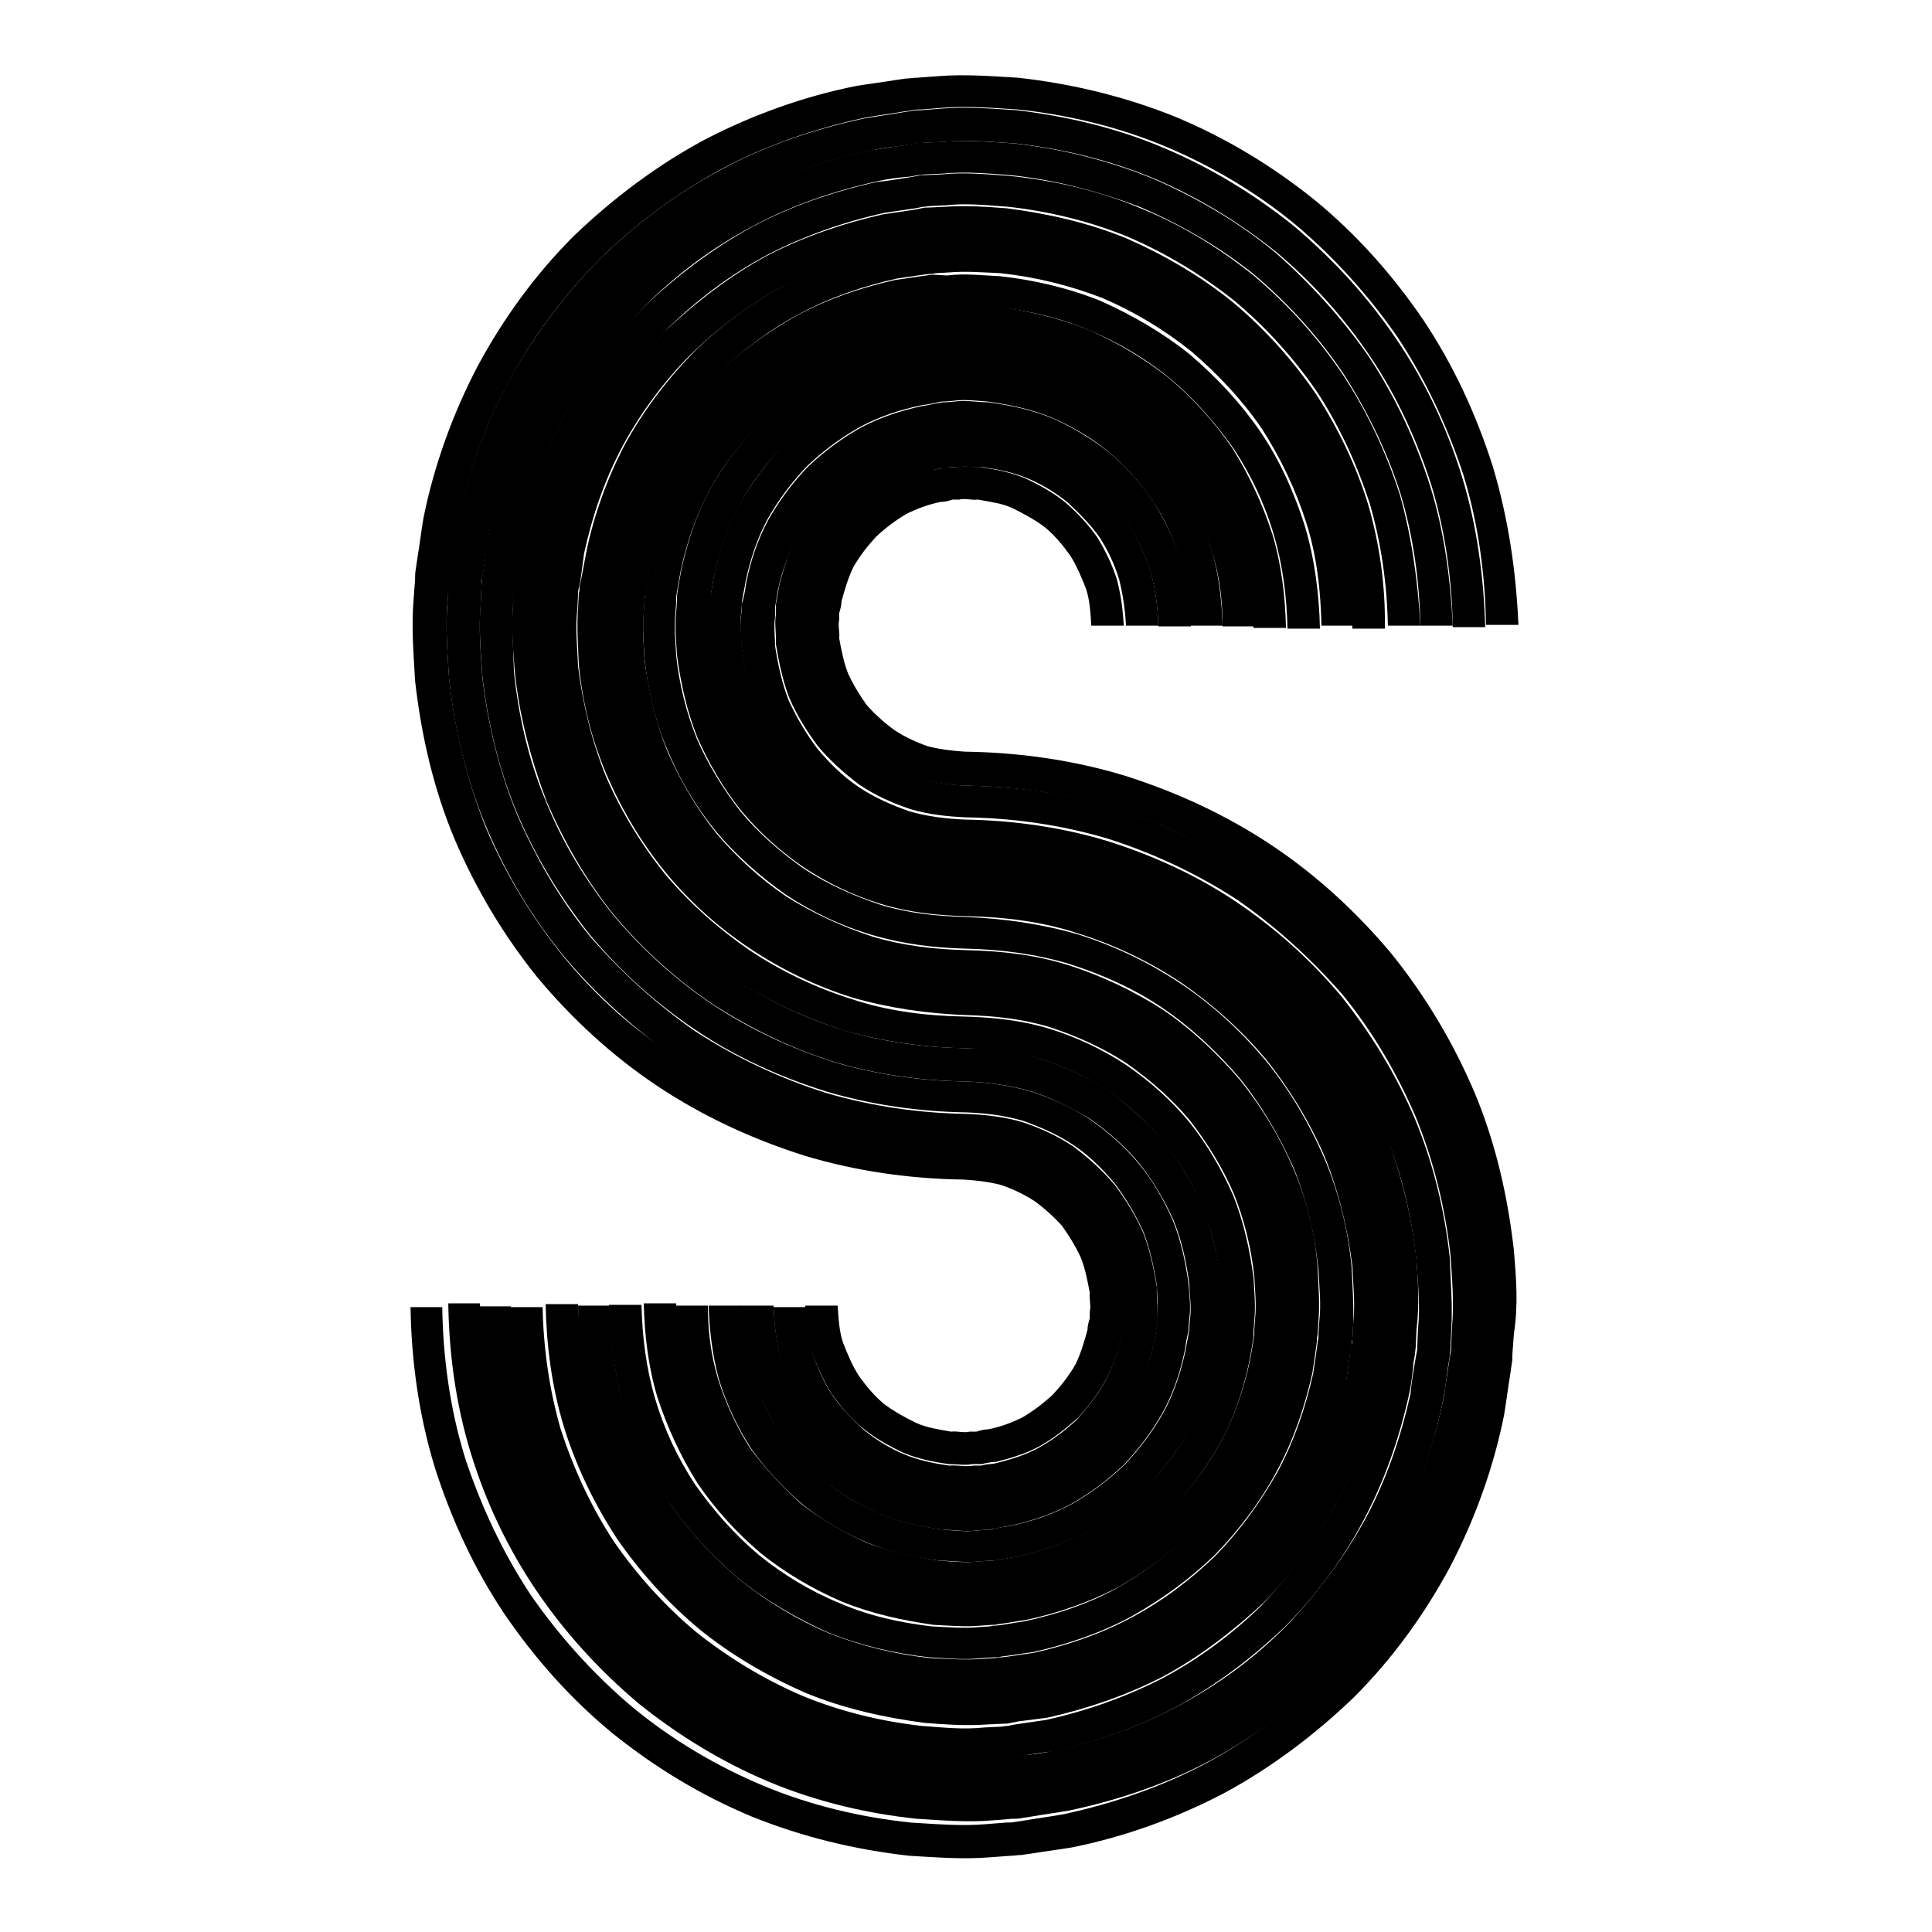
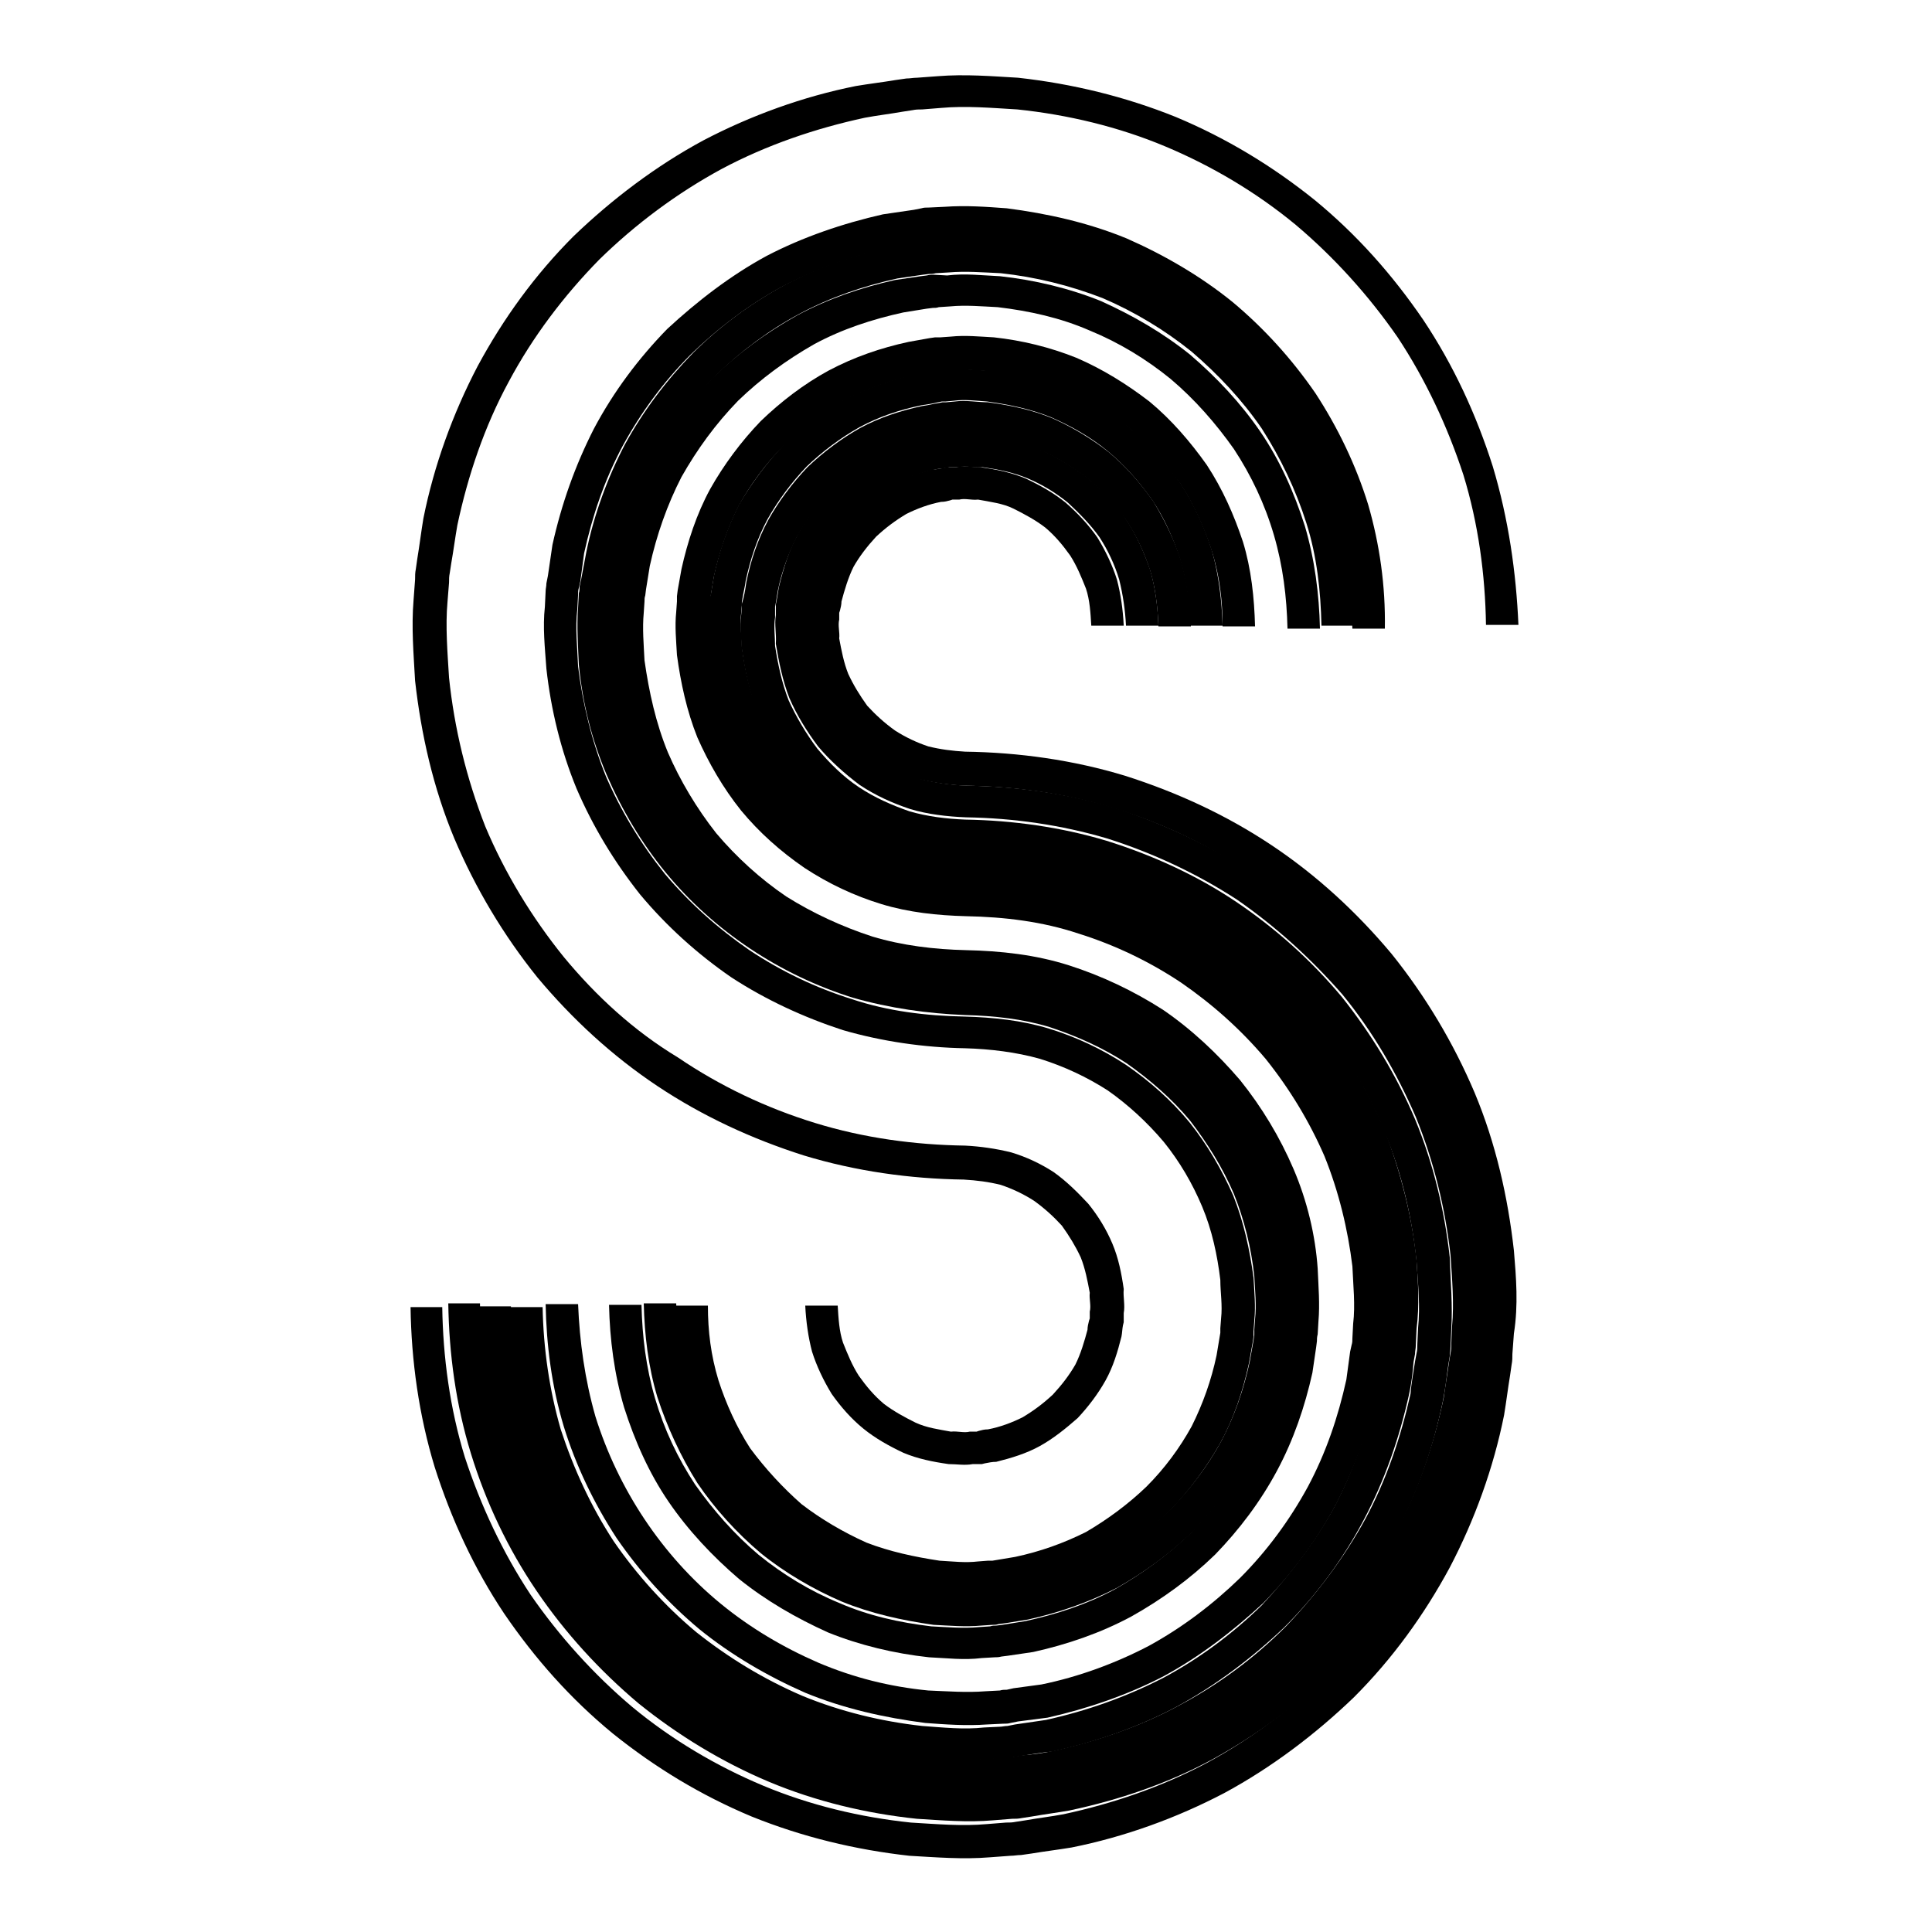
<svg xmlns="http://www.w3.org/2000/svg" version="1.1" x="0px" y="0px" viewBox="0 0 256 256" enable-background="new 0 0 256 256" xml:space="preserve">
  <g>
    <path fill="#000000" d="M197.8,61.8c-2.2-6.9-5.2-13.4-9.2-19.4c-4.1-6-8.8-11.3-14.4-15.9c-5.6-4.5-11.7-8.2-18.4-11 c-6.7-2.7-13.7-4.4-20.9-5.2c-3.5-0.2-7-0.5-10.7-0.2l-2.7,0.2c-0.5,0-0.9,0.1-1.4,0.1l-1.4,0.2c-1.8,0.3-3.5,0.5-5.3,0.8 c-7,1.4-13.9,3.9-20.2,7.2c-6.3,3.4-12.1,7.8-17.2,12.7c-5.1,5.1-9.3,10.9-12.7,17.2c-3.3,6.3-5.8,13.2-7.2,20.2 c-0.3,1.8-0.5,3.5-0.8,5.3l-0.2,1.4c-0.1,0.5-0.1,0.9-0.1,1.4l-0.2,2.7c-0.3,3.6,0,7.1,0.2,10.7c0.8,7.1,2.4,14.2,5.2,20.9 c2.8,6.6,6.5,12.8,11,18.4c4.6,5.5,9.9,10.4,15.9,14.4s12.5,7,19.4,9.2c6.9,2.1,14.1,3.1,21.2,3.2c1.7,0.1,3.3,0.3,4.9,0.7 c1.5,0.5,3,1.2,4.4,2.1c1.4,1,2.6,2.1,3.7,3.3c1,1.4,1.8,2.7,2.5,4.2c0.6,1.5,0.9,3.1,1.2,4.7c-0.1,0.8,0.2,1.7,0,2.5v0.9l-0.1,0.3 c-0.1,0.4-0.2,0.8-0.2,1.2c-0.4,1.5-0.9,3.2-1.6,4.6c-0.8,1.4-1.8,2.7-3,4c-1.3,1.2-2.5,2.1-4,3c-1.4,0.7-3,1.3-4.6,1.6 c-0.5,0-0.8,0.1-1.2,0.2l-0.3,0.1h-0.9c-0.8,0.2-1.6-0.1-2.5,0c-1.6-0.3-3.2-0.5-4.7-1.2c-1.4-0.7-2.9-1.5-4.2-2.5 c-1.3-1.1-2.3-2.3-3.3-3.7c-0.9-1.4-1.5-2.9-2.1-4.4c-0.5-1.5-0.6-3.2-0.7-4.9h-4.3c0.1,2.1,0.4,4.2,0.9,6.1 c0.6,1.9,1.5,3.8,2.6,5.6c1.2,1.7,2.6,3.3,4.2,4.6c1.6,1.3,3.4,2.3,5.3,3.2c1.9,0.8,3.9,1.2,6,1.5c1.1,0,2.1,0.2,3.2,0h1.2l0.4-0.1 c0.5-0.1,1-0.2,1.5-0.2c2-0.5,4-1.1,5.8-2.1c1.8-1,3.4-2.3,5-3.7c1.4-1.5,2.7-3.2,3.7-5c1-1.8,1.6-3.8,2.1-5.8 c0.1-0.5,0.1-1,0.2-1.5l0.1-0.4v-1.2c0.2-1.1-0.1-2.1,0-3.2c-0.3-2.1-0.7-4.1-1.5-6c-0.8-1.9-1.9-3.7-3.2-5.3 c-1.4-1.5-2.9-3-4.6-4.2c-1.7-1.1-3.6-2-5.6-2.6c-2-0.5-4.1-0.8-6.1-0.9c-6.7-0.1-13.4-1-19.9-3c-6.5-2-12.6-4.9-18.2-8.7 C84,136.6,79,132,74.7,126.8c-4.2-5.2-7.8-11.1-10.4-17.3c-2.5-6.4-4.1-13-4.8-19.7c-0.2-3.3-0.5-6.8-0.2-10.1l0.2-2.5 c0-0.5,0-0.8,0.1-1.3l0.2-1.3c0.3-1.7,0.5-3.3,0.8-5c1.4-6.6,3.6-13.1,6.8-19c3.2-6,7.3-11.4,12-16.2c4.8-4.7,10.3-8.8,16.2-12 c6-3.2,12.5-5.4,19-6.8c1.6-0.3,3.3-0.5,5-0.8l1.3-0.2c0.5-0.1,0.8-0.1,1.3-0.1l2.5-0.2c3.3-0.3,6.7,0,10.1,0.2 c6.7,0.7,13.4,2.3,19.6,4.9c6.2,2.6,12.1,6.1,17.3,10.4c5.1,4.3,9.7,9.4,13.5,14.9c3.7,5.6,6.6,11.8,8.7,18.2 c2,6.5,2.9,13.3,3,19.9h4.3C200.9,75.9,199.9,68.8,197.8,61.8z" />
-     <path fill="#000000" d="M193.7,63.1c-2-6.5-4.9-12.6-8.7-18.2c-3.8-5.6-8.4-10.6-13.5-14.9c-5.2-4.2-11.1-7.8-17.3-10.4 c-6.1-2.6-12.8-4.2-19.5-5c-3.3-0.2-6.7-0.5-10.1-0.2l-2.5,0.2c-0.5,0-0.8,0-1.3,0.1l-1.3,0.2c-1.7,0.3-3.3,0.5-5,0.8 c-6.6,1.4-13.1,3.6-19,6.8c-6,3.2-11.4,7.3-16.2,12c-4.7,4.8-8.8,10.3-12,16.2c-3.2,6-5.4,12.5-6.8,19c-0.3,1.6-0.5,3.3-0.8,5 l-0.2,1.3c-0.1,0.5-0.1,0.8-0.1,1.3l-0.1,2.5c-0.3,3.3,0,6.7,0.2,10.1c0.7,6.7,2.3,13.4,4.9,19.6c2.6,6.2,6.1,12.1,10.4,17.3 c4.3,5.1,9.4,9.7,14.9,13.5c5.6,3.7,11.8,6.6,18.2,8.7c6.5,2,13.3,2.9,19.9,3c2.1,0.1,4.2,0.4,6.1,0.9c1.9,0.6,3.8,1.5,5.6,2.6 c1.7,1.2,3.2,2.6,4.6,4.2c1.3,1.6,2.3,3.4,3.2,5.3c0.8,1.9,1.2,3.9,1.5,6c0,1.1,0.2,2.1,0,3.2v1.2l-0.1,0.4c-0.1,0.5-0.2,1-0.2,1.5 c-0.5,2-1.1,4-2.1,5.8s-2.3,3.4-3.7,5c-1.5,1.4-3.2,2.7-5,3.7c-1.8,1-3.8,1.6-5.8,2.1c-0.5,0.1-1,0.1-1.5,0.2l-0.4,0.1H129 c-1.1,0.2-2.1-0.1-3.2,0c-2.1-0.3-4.1-0.7-6-1.5c-1.9-0.8-3.7-1.9-5.3-3.2c-1.5-1.4-3-2.9-4.2-4.6c-1.1-1.7-2-3.6-2.6-5.6 c-0.5-2-0.8-4.1-0.9-6.1h-4.3c0.1,2.5,0.4,5,1.1,7.4c0.8,2.3,1.8,4.6,3.2,6.7c1.4,2.1,3.2,3.9,5.1,5.5c2,1.5,4.2,2.8,6.4,3.8 c2.3,0.9,4.7,1.4,7.2,1.8c1.3,0,2.5,0.2,3.8,0h1.4l0.5-0.1c0.6-0.1,1.3-0.2,1.8-0.3c2.4-0.5,4.8-1.4,7-2.5c2.2-1.3,4.2-2.7,6-4.4 c1.7-1.8,3.3-3.9,4.4-6c1.2-2.2,1.9-4.6,2.5-7c0.1-0.6,0.2-1.3,0.3-1.8l0.1-0.5v-1.4c0.2-1.3-0.1-2.5,0-3.8 c-0.4-2.4-0.9-4.9-1.8-7.2c-1-2.3-2.3-4.4-3.8-6.4c-1.6-1.9-3.5-3.6-5.5-5.1c-2.1-1.4-4.3-2.4-6.7-3.2c-2.3-0.7-4.9-1-7.4-1.1 c-6.3-0.1-12.6-1-18.7-2.8c-6-1.9-11.8-4.6-17.2-8.1c-5.2-3.6-9.9-7.9-14-12.6c-4-4.9-7.2-10.4-9.7-16.2 c-2.4-5.9-3.9-12.1-4.6-18.3c-0.2-3.2-0.5-6.3-0.2-9.5l0.1-2.3c0-0.4,0-0.8,0.1-1.2l0.2-1.2c0.2-1.5,0.5-3.2,0.7-4.7 c1.3-6.2,3.4-12.3,6.4-17.9c3.1-5.6,6.9-10.7,11.3-15.2c4.5-4.4,9.7-8.2,15.2-11.3c5.6-3,11.6-5.1,17.9-6.4 c1.5-0.3,3.2-0.5,4.7-0.7l1.2-0.2c0.4,0,0.8-0.1,1.2-0.1l2.3-0.1c3.2-0.3,6.3,0,9.5,0.2c6.3,0.7,12.5,2.2,18.3,4.6 c5.9,2.5,11.3,5.8,16.2,9.7c4.9,4.1,9.1,8.8,12.6,14c3.5,5.2,6.2,11.1,8.1,17.1c1.8,6,2.7,12.4,2.8,18.7h4.3 C196.6,76.4,195.7,69.6,193.7,63.1L193.7,63.1z" />
-     <path fill="#000000" d="M189.5,64.4c-1.9-6-4.6-11.8-8.1-17.1c-3.6-5.2-7.9-9.9-12.6-14c-4.9-4-10.4-7.2-16.2-9.7 c-5.9-2.4-12.1-3.9-18.3-4.6c-3.2-0.2-6.3-0.5-9.5-0.2l-2.3,0.1c-0.4,0-0.8,0-1.2,0.1l-1.2,0.2c-1.5,0.2-3.2,0.5-4.7,0.7 c-6.2,1.3-12.3,3.4-17.9,6.4c-5.6,3.1-10.7,6.9-15.2,11.3C77.9,42,74.1,47.1,71,52.6c-2.9,5.7-5,11.7-6.2,17.9 c-0.3,1.5-0.5,3.2-0.7,4.7l-0.2,1.2c0,0.4-0.1,0.8-0.1,1.2l-0.1,2.3c-0.3,3.2,0,6.3,0.2,9.5c0.7,6.3,2.2,12.5,4.6,18.3 c2.5,5.9,5.8,11.3,9.7,16.2c4.1,4.9,8.8,9.1,14,12.6c5.2,3.5,11.1,6.2,17.2,8.1c6,1.8,12.4,2.7,18.7,2.8c2.5,0.1,5,0.4,7.4,1.1 c2.3,0.8,4.6,1.8,6.7,3.2c2.1,1.4,3.9,3.2,5.5,5.1c1.5,2,2.8,4.2,3.8,6.4c0.9,2.3,1.4,4.7,1.8,7.2c0,1.3,0.2,2.5,0,3.8v1.4 l-0.1,0.5c-0.1,0.6-0.2,1.3-0.3,1.8c-0.5,2.4-1.4,4.8-2.5,7c-1.3,2.2-2.7,4.2-4.4,6c-1.8,1.7-3.9,3.2-6,4.4c-2.2,1.2-4.6,1.9-7,2.5 c-0.6,0.1-1.3,0.2-1.8,0.3l-0.5,0.1h-1.4c-1.3,0.2-2.5-0.1-3.8,0c-2.4-0.4-4.9-0.9-7.2-1.8c-2.3-1-4.4-2.3-6.4-3.8 c-1.9-1.6-3.6-3.5-5.1-5.5c-1.4-2.1-2.4-4.3-3.2-6.7c-0.7-2.3-1-4.9-1.1-7.4h-4.4c0.1,3,0.5,5.9,1.3,8.7c0.9,2.8,2.2,5.4,3.7,7.9 c1.7,2.4,3.6,4.6,5.9,6.5c2.3,1.8,4.8,3.3,7.5,4.5c2.7,1.1,5.5,1.7,8.5,2.1c1.4,0,2.9,0.3,4.4,0.1l1.1-0.1h0.5l0.5-0.1 c0.7-0.1,1.4-0.3,2.2-0.4c2.8-0.6,5.6-1.5,8.2-2.9c2.5-1.4,4.9-3.2,7-5.2c2-2.1,3.8-4.5,5.2-7c1.4-2.6,2.3-5.3,2.9-8.2 c0.1-0.7,0.2-1.4,0.4-2.2l0.1-0.5v-0.5l0.1-1.1c0.2-1.4,0-2.9-0.1-4.4c-0.4-2.9-1-5.8-2.1-8.5c-1.2-2.7-2.6-5.2-4.5-7.5 c-1.9-2.3-4.1-4.2-6.5-5.9c-2.4-1.6-5.1-2.8-7.9-3.7c-2.8-0.8-5.7-1.2-8.7-1.3c-5.9-0.1-11.7-0.9-17.4-2.6c-5.6-1.8-11-4.3-16-7.6 c-4.9-3.3-9.3-7.3-13.1-11.8c-3.7-4.6-6.8-9.7-9-15.2c-2.3-5.5-3.6-11.3-4.2-17.1C68,85.8,67.8,83,68,80l0.1-2.2 c0-0.4,0-0.7,0.1-1.1l0.2-1.1c0.2-1.4,0.5-2.9,0.6-4.3c1.3-5.8,3.2-11.4,6-16.6c2.8-5.1,6.4-9.9,10.5-14.2 c4.2-4.2,8.9-7.7,14.2-10.5c5.2-2.8,10.8-4.7,16.6-6c1.4-0.3,2.9-0.5,4.3-0.6l1.1-0.2c0.4,0,0.7-0.1,1.1-0.1l2.2-0.1 c3-0.3,5.9,0,8.8,0.2c5.9,0.6,11.6,2.1,17.2,4.2c5.4,2.3,10.6,5.3,15.2,9c4.5,3.8,8.5,8.2,11.8,13.1c3.2,5,5.8,10.3,7.6,16 c1.7,5.7,2.5,11.6,2.6,17.4h4.3C192.2,76.8,191.4,70.5,189.5,64.4L189.5,64.4z" />
-     <path fill="#000000" d="M185.5,65.6c-1.8-5.6-4.3-11-7.6-16c-3.3-4.9-7.3-9.3-11.8-13.1c-4.6-3.7-9.7-6.8-15.2-9 c-5.5-2.3-11.3-3.6-17.2-4.2c-3-0.2-5.9-0.5-8.8-0.2l-2.2,0.1c-0.4,0-0.7,0-1.1,0.1l-1.1,0.2c-1.4,0.2-2.9,0.5-4.3,0.6 c-5.8,1.3-11.4,3.2-16.6,6c-5.1,2.8-9.9,6.4-14.2,10.5c-4.2,4.2-7.7,8.9-10.5,14.2c-2.8,5.2-4.7,10.8-6,16.6 c-0.3,1.4-0.5,2.9-0.6,4.3l-0.2,1.2c0,0.4-0.1,0.7-0.1,1.1L68,80.1c-0.3,3,0,5.9,0.2,8.8c0.6,5.9,2.1,11.6,4.2,17.2 c2.3,5.4,5.3,10.6,9,15.2c3.8,4.5,8.2,8.5,13.1,11.8c5,3.2,10.3,5.8,16,7.6c5.7,1.7,11.6,2.5,17.4,2.6c3,0.1,5.9,0.5,8.7,1.3 c2.8,0.9,5.4,2.2,7.9,3.7c2.4,1.7,4.6,3.6,6.5,5.9c1.8,2.3,3.3,4.8,4.5,7.5c1.1,2.7,1.7,5.5,2.1,8.5c0,1.4,0.3,2.9,0.1,4.4 l-0.1,1.1v0.5l-0.1,0.5c-0.1,0.7-0.3,1.4-0.4,2.2c-0.6,2.8-1.5,5.6-2.9,8.2c-1.4,2.5-3.2,4.9-5.2,7c-2.1,2-4.5,3.8-7,5.2 c-2.6,1.4-5.3,2.3-8.2,2.9c-0.7,0.1-1.4,0.2-2.2,0.4l-0.5,0.1h-0.5l-1.1,0.1c-1.4,0.2-2.9,0-4.4-0.1c-2.9-0.4-5.8-1-8.5-2.1 c-2.7-1.2-5.2-2.6-7.5-4.5c-2.3-1.9-4.2-4.1-5.9-6.5c-1.6-2.4-2.8-5.1-3.7-7.9c-0.8-2.8-1.2-5.7-1.3-8.7h-4.3 c0.1,3.3,0.5,6.7,1.4,9.9c1,3.2,2.4,6.2,4.2,9c1.9,2.7,4.2,5.2,6.8,7.4c2.6,2.1,5.5,3.8,8.6,5.1c3.1,1.3,6.4,2,9.7,2.4 c1.7,0,3.3,0.3,5.1,0.1l1.3-0.1h0.6l0.6-0.1l2.4-0.4c3.3-0.7,6.4-1.8,9.4-3.3c2.9-1.6,5.6-3.6,8-6c2.3-2.4,4.3-5.1,6-8 c1.5-3,2.6-6.1,3.3-9.4l0.4-2.4l0.1-0.6v-0.6l0.1-1.3c0.2-1.7,0-3.3-0.1-5.1c-0.5-3.3-1.2-6.6-2.4-9.7c-1.4-3.1-3.1-6-5.1-8.6 c-2.2-2.5-4.7-4.8-7.4-6.8c-2.8-1.8-5.9-3.2-9-4.2c-3.3-1-6.5-1.4-9.9-1.4c-5.4-0.1-10.9-0.8-16.2-2.4c-5.2-1.6-10.2-4-14.8-7 c-4.5-3.1-8.6-6.8-12.1-11c-3.4-4.2-6.2-9-8.4-14c-2-5.3-3.2-10.7-3.9-16.1c-0.2-2.7-0.4-5.4-0.2-8.2l0.1-2.1c0-0.4,0-0.7,0.1-1 l0.2-1l0.6-4.1c1.2-5.3,3-10.6,5.5-15.4c2.6-4.8,6-9.2,9.7-13.2c3.9-3.8,8.3-7.1,13.2-9.7c4.9-2.5,10-4.3,15.4-5.5l4.1-0.6l1-0.2 c0.4,0,0.7-0.1,1-0.1l2.1-0.1c2.7-0.3,5.4,0,8.2,0.2c5.4,0.6,10.8,1.9,15.9,4c5.1,2.2,9.7,5,14,8.4c4.2,3.5,7.9,7.6,11,12.1 c3,4.6,5.3,9.6,7,14.8c1.5,5.2,2.3,10.7,2.4,16.2h4.3C187.9,77.2,187.1,71.3,185.5,65.6L185.5,65.6z" />
    <path fill="#000000" d="M181.3,66.9c-1.6-5.2-4-10.2-7-14.8c-3.1-4.5-6.8-8.6-11-12.1c-4.2-3.4-9-6.2-14-8.4 c-5.1-2.1-10.5-3.3-15.9-4c-2.7-0.2-5.4-0.4-8.2-0.2l-2.1,0.1c-0.4,0-0.7,0-1,0.1l-1,0.2l-4.1,0.6c-5.3,1.2-10.6,3-15.4,5.5 c-4.8,2.6-9.2,6-13.2,9.7c-3.8,3.9-7.1,8.3-9.7,13.2c-2.5,4.9-4.3,10-5.5,15.4l-0.6,4.1l-0.2,1c0,0.4-0.1,0.7-0.1,1l-0.1,2.1 c-0.3,2.7,0,5.4,0.2,8.2c0.6,5.4,1.9,10.8,4,15.9c2.2,5.1,5,9.7,8.4,14c3.5,4.2,7.6,7.9,12.1,11c4.6,3,9.6,5.3,14.8,7 c5.2,1.5,10.7,2.3,16.2,2.4c3.3,0.1,6.7,0.5,9.9,1.4c3.2,1,6.2,2.4,9,4.2c2.7,1.9,5.2,4.2,7.4,6.8c2.1,2.6,3.8,5.5,5.1,8.6 c1.3,3.1,2,6.4,2.4,9.7c0,1.7,0.3,3.3,0.1,5.1l-0.1,1.3v0.6l-0.1,0.6l-0.4,2.4c-0.7,3.3-1.8,6.4-3.3,9.4c-1.6,2.9-3.6,5.6-6,8 c-2.4,2.3-5.1,4.3-8,6c-3,1.5-6.1,2.6-9.4,3.3l-2.4,0.4l-0.6,0.1h-0.6l-1.3,0.1c-1.7,0.2-3.3,0-5.1-0.1c-3.3-0.5-6.6-1.2-9.7-2.4 c-3.1-1.4-6-3.1-8.6-5.1c-2.5-2.2-4.8-4.7-6.8-7.4c-1.8-2.8-3.2-5.9-4.2-9c-1-3.3-1.4-6.5-1.4-9.9h-4.3c0.1,3.8,0.5,7.6,1.6,11.2 c1.2,3.6,2.7,7,4.8,10.2c2.2,3.1,4.7,6,7.6,8.4c3,2.3,6.2,4.3,9.7,5.8c3.5,1.4,7.2,2.3,10.9,2.7c1.9,0.1,3.8,0.3,5.7,0.1l1.4-0.1 h0.7l0.7-0.1l2.8-0.5c3.7-0.8,7.2-2,10.6-3.8c3.3-1.8,6.3-4.1,9-6.7c2.6-2.7,4.9-5.8,6.7-9c1.8-3.3,3-6.9,3.8-10.6l0.5-2.8l0.1-0.7 v-0.7l0.1-1.4c0.2-1.9,0-3.8-0.1-5.7c-0.5-3.7-1.3-7.4-2.7-10.9c-1.5-3.4-3.4-6.7-5.8-9.7c-2.4-2.9-5.2-5.4-8.4-7.6 c-3.2-2.1-6.6-3.7-10.2-4.8c-3.6-1.1-7.4-1.5-11.2-1.6c-5.1-0.1-10.1-0.7-14.9-2.3c-4.8-1.5-9.4-3.7-13.6-6.5 c-4.2-2.9-7.9-6.2-11.2-10.1c-3.2-4-5.8-8.3-7.8-12.9c-1.9-4.7-3.1-9.7-3.7-14.6c-0.1-2.5-0.4-5.1-0.1-7.6l0.1-1.9 c0-0.3,0-0.6,0.1-0.9l0.2-0.9l0.5-3.7c1.1-5,2.7-9.7,5.1-14.2c2.4-4.4,5.4-8.5,9-12.1c3.6-3.5,7.7-6.6,12.1-9 c4.4-2.3,9.3-4.1,14.2-5.1l3.7-0.5l0.9-0.2c0.3,0,0.6,0,0.9-0.1l1.9-0.1c2.5-0.2,5.1,0,7.6,0.1c5.1,0.5,9.9,1.7,14.6,3.7 c4.6,2,9,4.6,12.9,7.8c3.9,3.3,7.3,7,10.1,11.2c2.8,4.2,5,8.8,6.5,13.6c1.4,4.9,2.1,9.9,2.3,14.9h4.3 C183.6,77.6,182.8,72.1,181.3,66.9L181.3,66.9z" />
    <path fill="#000000" d="M177.2,68.2c-1.5-4.8-3.7-9.4-6.5-13.6c-2.9-4.2-6.2-7.9-10.1-11.2c-4-3.2-8.3-5.8-12.9-7.8 c-4.7-1.9-9.7-3.1-14.6-3.7c-2.5-0.1-5.1-0.4-7.6-0.1l-1.9,0.1c-0.3,0-0.6,0-0.9,0.1l-0.9,0.2l-3.7,0.5c-5,1.1-9.7,2.7-14.2,5.1 c-4.4,2.4-8.5,5.4-12.1,9c-3.5,3.6-6.6,7.7-9,12.1c-2.3,4.4-4.1,9.3-5.1,14.2L77,76.8l-0.2,0.9c0,0.3,0,0.6-0.1,0.9l-0.1,1.9 c-0.2,2.5,0,5.1,0.1,7.6c0.5,5.1,1.7,9.9,3.7,14.6c2,4.6,4.6,9,7.8,12.9c3.2,3.9,7,7.3,11.2,10.1c4.2,2.8,8.8,5,13.6,6.5 c4.9,1.4,9.9,2.1,14.9,2.3c3.8,0.1,7.6,0.5,11.2,1.6c3.6,1.2,7,2.7,10.2,4.8c3.1,2.2,6,4.7,8.4,7.6c2.3,3,4.3,6.2,5.8,9.7 c1.4,3.5,2.3,7.2,2.7,10.9c0.1,1.9,0.3,3.8,0.1,5.7l-0.1,1.4v0.7l-0.1,0.7l-0.5,2.8c-0.8,3.7-2,7.2-3.8,10.6 c-1.8,3.3-4.1,6.3-6.7,9c-2.7,2.6-5.8,4.9-9,6.7c-3.3,1.8-6.9,3-10.6,3.8l-2.8,0.5L132,211h-0.7l-1.4,0.1c-1.9,0.2-3.8,0-5.7-0.1 c-3.7-0.5-7.4-1.3-10.9-2.7c-3.4-1.5-6.7-3.4-9.7-5.8c-2.9-2.4-5.4-5.2-7.6-8.4c-2.1-3.2-3.7-6.6-4.8-10.2 c-1.1-3.6-1.5-7.4-1.6-11.2h-4.3c0.1,4.2,0.6,8.4,1.8,12.4c1.3,4,3.1,7.9,5.3,11.4c2.3,3.4,5.2,6.6,8.4,9.3c3.2,2.6,7,4.8,10.7,6.4 c3.9,1.6,8,2.5,12.2,3.1c2.1,0.1,4.2,0.3,6.3,0.1l1.5-0.1c0.3,0,0.5,0,0.8-0.1l0.8-0.1l3.1-0.5c4.1-0.9,8.1-2.3,11.8-4.2 c3.7-2.1,7-4.5,10.1-7.5c2.9-3,5.4-6.4,7.5-10.1c2-3.7,3.3-7.7,4.2-11.8l0.5-3.1l0.1-0.8c0-0.3,0-0.5,0.1-0.8l0.1-1.5 c0.2-2.1,0-4.2-0.1-6.3c-0.5-4.2-1.4-8.3-3.1-12.2c-1.6-3.9-3.8-7.5-6.4-10.7c-2.7-3.2-5.9-6-9.3-8.4c-3.5-2.3-7.3-4.1-11.4-5.3 c-4.1-1.2-8.2-1.7-12.4-1.8c-4.6-0.1-9.2-0.7-13.6-2c-4.4-1.4-8.7-3.3-12.5-5.9c-3.8-2.6-7.2-5.8-10.2-9.3 c-2.9-3.6-5.2-7.6-7.1-11.8c-1.7-4.2-2.8-8.8-3.3-13.4c-0.1-2.3-0.4-4.6-0.1-7l0.1-1.7c0-0.3,0-0.5,0.1-0.9l0.1-0.8l0.5-3.4 c1-4.5,2.5-8.9,4.7-13c2.3-4.1,5-7.8,8.2-11.1c3.3-3.2,7-6,11.1-8.2c4.1-2.2,8.5-3.7,13-4.7l3.4-0.5l0.8-0.1c0.3,0,0.5,0,0.9-0.1 l1.7-0.1c2.3-0.2,4.6,0,6.9,0.1c4.6,0.5,9.1,1.6,13.5,3.3c4.2,1.8,8.2,4.2,11.8,7.1c3.5,3,6.7,6.4,9.3,10.2 c2.5,3.9,4.5,8.1,5.9,12.5c1.4,4.4,1.9,9,2,13.6h4.3C179.2,78.1,178.6,73,177.2,68.2L177.2,68.2z" />
    <path fill="#000000" d="M171.4,154.9c-1.8-4.2-4.2-8.2-7.1-11.8c-3-3.5-6.4-6.7-10.2-9.3c-3.9-2.5-8.1-4.5-12.5-5.9 c-4.4-1.4-9-1.9-13.6-2c-4.2-0.1-8.4-0.6-12.4-1.8c-4-1.3-7.9-3.1-11.4-5.3c-3.4-2.3-6.6-5.2-9.3-8.4c-2.6-3.3-4.8-7-6.4-10.7 c-1.6-3.9-2.5-8-3.1-12.2c-0.1-2.1-0.3-4.2-0.1-6.3l0.1-1.5c0-0.3,0-0.5,0.1-0.8l0.1-0.8l0.5-3.1c0.9-4.1,2.3-8.1,4.2-11.8 c2.1-3.7,4.5-7,7.5-10.1c3-2.9,6.4-5.4,10.1-7.5c3.7-2,7.7-3.3,11.8-4.2l3.1-0.5l0.8-0.1c0.3,0,0.5,0,0.8-0.1l1.5-0.1 c2.1-0.2,4.2,0,6.3,0.1c4.2,0.5,8.3,1.4,12.2,3.1c3.9,1.6,7.5,3.8,10.7,6.4c3.2,2.7,6,5.9,8.4,9.3c2.3,3.5,4.1,7.3,5.3,11.4 c1.2,4.1,1.7,8.2,1.8,12.4h4.3c-0.1-4.6-0.7-9.2-2-13.6c-1.4-4.4-3.3-8.7-5.9-12.5c-2.6-3.8-5.8-7.2-9.3-10.2 c-3.6-2.9-7.6-5.2-11.8-7.1c-4.2-1.7-8.8-2.8-13.4-3.3c-2.3-0.1-4.6-0.4-7-0.1l-1.8-0.1c-0.3,0-0.5,0-0.9,0.1l-0.8,0.1l-3.4,0.5 c-4.5,1-8.9,2.5-13,4.7c-4.1,2.3-7.8,5-11.1,8.2c-3.2,3.3-6,7-8.2,11.1c-2.2,4.1-3.7,8.5-4.7,13l-0.5,3.4l-0.1,0.8 c0,0.3,0,0.5-0.1,0.9l-0.1,1.7c-0.2,2.3,0,4.6,0.1,7c0.5,4.6,1.6,9.1,3.3,13.4c1.8,4.2,4.2,8.2,7.1,11.8c3,3.5,6.4,6.7,10.2,9.3 c3.9,2.5,8.1,4.5,12.5,5.9c4.4,1.4,9,1.9,13.6,2c4.2,0.1,8.4,0.6,12.4,1.8c4,1.3,7.9,3.1,11.4,5.3c3.4,2.3,6.6,5.2,9.3,8.4 c2.6,3.2,4.8,7,6.4,10.7c1.6,3.9,2.5,8,3.1,12.2c0.1,2.1,0.3,4.2,0.1,6.3l-0.1,1.5c0,0.3,0,0.5-0.1,0.8l-0.1,0.8l-0.5,3.1 c-0.9,4.1-2.3,8.1-4.2,11.8c-2.1,3.7-4.5,7-7.5,10.1c-3,2.9-6.4,5.4-10.1,7.5c-3.7,2-7.7,3.3-11.8,4.2l-3.1,0.5l-0.8,0.1 c-0.3,0-0.5,0-0.8,0.1l-1.5,0.1c-2.1,0.2-4.2,0-6.3-0.1c-4.2-0.5-8.3-1.4-12.2-3.1c-3.9-1.6-7.5-3.8-10.7-6.4 c-3.2-2.7-6-5.9-8.4-9.3c-2.3-3.5-4.1-7.3-5.3-11.4c-1.2-4.1-1.7-8.2-1.8-12.4h-4.3c0.1,4.6,0.7,9.2,2,13.6 c1.4,4.4,3.3,8.7,5.9,12.5c2.6,3.8,5.8,7.2,9.3,10.2c3.6,2.9,7.6,5.2,11.8,7.1c4.2,1.7,8.8,2.8,13.4,3.3c2.3,0.1,4.6,0.4,7,0.1 l1.7-0.1c0.3,0,0.5,0,0.9-0.1l0.8-0.1l3.4-0.5c4.5-1,8.9-2.5,13-4.7c4.1-2.3,7.8-5,11.1-8.2c3.2-3.3,6-7,8.2-11.1 c2.2-4.1,3.7-8.5,4.7-13l0.5-3.4l0.1-0.8c0-0.3,0-0.5,0.1-0.9l0.1-1.7c0.2-2.3,0-4.6-0.1-7C174.3,163.7,173.2,159.1,171.4,154.9 L171.4,154.9z" />
-     <path fill="#000000" d="M179.1,167.9c-0.5-5.1-1.7-9.9-3.7-14.6c-2-4.6-4.6-9-7.8-12.9c-3.3-3.9-7-7.3-11.2-10.1 c-4.2-2.8-8.8-5-13.6-6.5c-4.9-1.4-9.9-2.1-14.9-2.3c-3.8-0.1-7.6-0.5-11.2-1.6c-3.6-1.2-7-2.7-10.2-4.8c-3.1-2.2-6-4.7-8.4-7.6 c-2.3-3-4.3-6.2-5.8-9.7c-1.4-3.5-2.3-7.2-2.7-10.9c-0.1-1.9-0.3-3.8-0.1-5.7l0.1-1.4v-0.7l0.1-0.7l0.5-2.8c0.8-3.7,2-7.2,3.8-10.6 c1.8-3.3,4.1-6.3,6.7-9c2.7-2.6,5.8-4.9,9-6.7c3.3-1.8,7-3,10.6-3.8L123,45l0.7-0.1h0.7l1.4-0.1c1.9-0.2,3.8,0,5.7,0.1 c3.7,0.5,7.4,1.3,10.9,2.7c3.4,1.5,6.7,3.4,9.7,5.8c2.9,2.4,5.4,5.2,7.6,8.4c2.1,3.2,3.7,6.6,4.8,10.2c1.1,3.6,1.5,7.4,1.6,11.2 h4.3c-0.1-4.2-0.6-8.4-1.8-12.4c-1.3-4-3.1-7.9-5.3-11.4c-2.3-3.4-5.2-6.6-8.4-9.3c-3.3-2.6-7-4.8-10.7-6.4 c-3.9-1.6-8-2.5-12.2-3.1c-2.1-0.1-4.2-0.3-6.3-0.1l-1.5,0.1c-0.3,0-0.5,0-0.8,0.1l-0.6-0.1l-3.1,0.5c-4.1,0.9-8.1,2.3-11.8,4.2 c-3.7,2.1-7,4.5-10.1,7.5c-2.9,3-5.4,6.4-7.5,10.1c-2,3.7-3.3,7.7-4.2,11.8l-0.5,3l-0.1,0.8c0,0.3,0,0.5-0.1,0.8L85.3,81 c-0.2,2.1,0,4.2,0.1,6.3c0.5,4.2,1.4,8.3,3.1,12.2c1.6,3.9,3.8,7.5,6.4,10.7c2.7,3.2,5.9,6,9.3,8.4c3.5,2.3,7.3,4.1,11.4,5.3 c4.1,1.2,8.2,1.7,12.4,1.8c4.6,0.1,9.2,0.7,13.6,2c4.4,1.4,8.7,3.3,12.5,5.9c3.8,2.6,7.2,5.8,10.2,9.3c2.9,3.6,5.2,7.6,7.1,11.8 c1.7,4.2,2.8,8.8,3.3,13.5c0.1,2.3,0.4,4.6,0.1,7l-0.1,1.7c0,0.3,0,0.5-0.1,0.9l-0.1,0.8l-0.5,3.4c-1,4.5-2.5,8.9-4.7,13 c-2.3,4.1-5,7.8-8.2,11.1c-3.3,3.2-7,6-11.1,8.2c-4.1,2.2-8.5,3.7-13,4.7l-3.4,0.5l-0.8,0.1c-0.3,0-0.5,0-0.9,0.1l-1.7,0.1 c-2.3,0.2-4.6,0-7-0.1c-4.6-0.5-9.1-1.6-13.4-3.3c-4.2-1.8-8.2-4.2-11.8-7.1c-3.5-3-6.7-6.4-9.3-10.2c-2.5-3.9-4.5-8.1-5.9-12.5 c-1.4-4.4-1.9-9-2-13.6h-4.2c0.1,5.1,0.7,10.1,2.3,14.9c1.5,4.8,3.7,9.4,6.5,13.6c2.9,4.2,6.2,7.9,10.1,11.2 c4,3.2,8.3,5.8,12.9,7.8c4.7,1.9,9.7,3.1,14.6,3.7c2.5,0.1,5.1,0.4,7.6,0.1l1.9-0.1c0.3,0,0.6,0,0.9-0.1l0.9-0.2l3.7-0.5 c5-1.1,9.7-2.7,14.2-5.1c4.4-2.4,8.5-5.4,12.1-9c3.5-3.6,6.6-7.7,9-12.1c2.3-4.4,4.1-9.3,5.1-14.2l0.5-3.7l0.2-0.9 c0-0.3,0-0.6,0.1-0.9l0.1-1.9C179.4,172.9,179.2,170.4,179.1,167.9z" />
    <path fill="#000000" d="M183.4,167.4c-0.6-5.4-1.9-10.8-4-15.9c-2.2-5.1-5-9.7-8.4-14c-3.5-4.2-7.6-7.9-12.1-11 c-4.6-3-9.6-5.3-14.8-7c-5.2-1.5-10.7-2.3-16.2-2.4c-3.3-0.1-6.7-0.5-9.9-1.4c-3.2-1-6.2-2.4-9-4.2c-2.7-1.9-5.2-4.2-7.4-6.8 c-2.1-2.6-3.8-5.5-5.1-8.6c-1.3-3.1-2-6.4-2.4-9.7c0-1.7-0.3-3.3-0.1-5.1l0.1-1.3v-0.6l0.1-0.6l0.4-2.4c0.7-3.2,1.8-6.4,3.3-9.4 c1.6-2.9,3.6-5.6,6-8c2.4-2.3,5.1-4.3,8-6c3-1.5,6.1-2.6,9.4-3.3l2.4-0.4l0.6-0.1h0.6l1.3-0.1c1.7-0.2,3.3,0,5.1,0.1 c3.3,0.5,6.6,1.2,9.7,2.4c3.1,1.4,6,3.1,8.6,5.1c2.5,2.2,4.8,4.7,6.8,7.4c1.8,2.8,3.2,5.9,4.2,9c1,3.2,1.4,6.5,1.4,9.9h4.3 c-0.1-3.8-0.5-7.6-1.6-11.2c-1.2-3.6-2.7-7-4.8-10.2c-2.2-3.1-4.7-6-7.6-8.4c-3-2.3-6.2-4.3-9.7-5.8c-3.5-1.4-7.2-2.3-10.9-2.7 c-1.9-0.1-3.8-0.3-5.7-0.1l-1.4,0.1h-0.7l-0.7,0.1l-2.8,0.5c-3.7,0.8-7.2,2-10.6,3.8c-3.3,1.8-6.3,4.1-9,6.7 c-2.6,2.7-4.9,5.8-6.7,9c-1.8,3.3-3,7-3.8,10.6l-0.5,2.8L89.7,79v0.7l-0.1,1.4c-0.2,1.9,0,3.8,0.1,5.7c0.5,3.7,1.3,7.4,2.7,10.9 c1.5,3.4,3.4,6.7,5.8,9.7c2.4,2.9,5.2,5.4,8.4,7.6c3.2,2.1,6.6,3.7,10.2,4.8c3.6,1.1,7.4,1.5,11.2,1.6c5.1,0.1,10.1,0.7,14.9,2.3 c4.8,1.5,9.4,3.7,13.6,6.5c4.2,2.9,7.9,6.2,11.2,10.1c3.2,4,5.8,8.3,7.8,12.9c1.9,4.7,3.1,9.7,3.7,14.6c0.1,2.5,0.4,5.1,0.1,7.6 l-0.1,1.9c0,0.3,0,0.6-0.1,0.9l-0.2,0.9l-0.5,3.7c-1.1,5-2.7,9.7-5.1,14.2c-2.4,4.4-5.4,8.5-9,12.1c-3.6,3.5-7.7,6.6-12.1,9 c-4.4,2.3-9.3,4.1-14.2,5.1l-3.7,0.5l-0.9,0.2c-0.3,0-0.6,0-0.9,0.1l-1.9,0.1c-2.5,0.2-5.1,0-7.6-0.1c-5.1-0.5-9.9-1.7-14.6-3.7 c-4.6-2-9-4.6-12.9-7.8c-3.9-3.2-7.3-7-10.1-11.2c-2.8-4.2-5-8.8-6.5-13.6c-1.4-4.9-2.1-9.9-2.3-14.9h-4.3 c0.1,5.4,0.8,10.9,2.4,16.2c1.6,5.2,4,10.2,7,14.8c3.1,4.5,6.8,8.6,11,12.1c4.2,3.4,9,6.2,14,8.4c5.1,2.1,10.5,3.3,15.9,4 c2.7,0.2,5.4,0.4,8.2,0.2l2.1-0.1c0.4,0,0.7,0,1-0.1l1-0.2l3.9-0.5c5.3-1.2,10.6-3,15.4-5.5c4.8-2.6,9.2-6,13.2-9.7 c3.8-3.9,7.1-8.3,9.7-13.2c2.5-4.9,4.3-10,5.5-15.4l0.6-4.1l0.2-1c0-0.4,0.1-0.7,0.1-1l0.1-2.1 C183.8,172.9,183.6,170.2,183.4,167.4L183.4,167.4z" />
    <path fill="#000000" d="M187.7,167c-0.6-5.9-2.1-11.6-4.2-17.2c-2.3-5.4-5.3-10.6-9-15.2c-3.8-4.5-8.2-8.5-13.1-11.8 c-5-3.2-10.3-5.8-16-7.6c-5.7-1.7-11.6-2.5-17.4-2.6c-3-0.1-5.9-0.5-8.7-1.3c-2.8-0.9-5.4-2.2-7.9-3.7c-2.4-1.7-4.6-3.6-6.5-5.9 c-1.8-2.3-3.3-4.8-4.5-7.5c-1.1-2.7-1.7-5.5-2.1-8.5c0-1.4-0.3-2.9-0.1-4.4l0.1-1.1v-0.5l0.1-0.5c0.1-0.7,0.3-1.4,0.4-2.2 c0.6-2.8,1.5-5.6,2.9-8.2c1.4-2.5,3.2-4.9,5.2-7c2.1-2,4.5-3.8,7-5.2c2.6-1.4,5.3-2.3,8.2-2.9c0.7-0.1,1.4-0.2,2.2-0.4l0.5-0.1h0.5 l1.1-0.1c1.4-0.2,2.9,0,4.4,0.1c2.9,0.4,5.8,1,8.5,2.1c2.7,1.2,5.2,2.6,7.5,4.5s4.2,4.1,5.9,6.5c1.6,2.4,2.8,5.1,3.7,7.9 c0.8,2.8,1.2,5.7,1.3,8.7h4.3c-0.1-3.3-0.5-6.7-1.4-9.9c-1-3.2-2.4-6.2-4.2-9c-1.9-2.7-4.2-5.2-6.8-7.4c-2.6-2.1-5.5-3.8-8.6-5.1 c-3.1-1.3-6.4-2-9.7-2.4c-1.7,0-3.3-0.3-5.1-0.1l-1.3,0.1h-0.6l-0.6,0.1l-2.4,0.4c-3.2,0.7-6.4,1.8-9.4,3.3c-2.9,1.6-5.6,3.6-8,6 c-2.3,2.4-4.3,5.1-6,8c-1.5,3-2.6,6.1-3.3,9.4l-0.4,2.4l-0.3,1v0.6l-0.1,1.3c-0.2,1.7,0,3.3,0.1,5.1c0.5,3.3,1.2,6.6,2.4,9.7 c1.4,3.1,3.1,6,5.1,8.6c2.2,2.5,4.7,4.8,7.4,6.8c2.8,1.8,5.9,3.2,9,4.2c3.2,1,6.5,1.4,9.9,1.4c5.4,0.1,10.9,0.8,16.2,2.4 c5.2,1.6,10.2,4,14.8,7c4.5,3.1,8.6,6.8,12.1,11c3.4,4.2,6.2,9,8.4,14c2.1,5.1,3.3,10.5,4,15.9c0.2,2.7,0.4,5.4,0.2,8.2l-0.1,2.1 c0,0.4,0,0.7-0.1,1l-0.2,1l-0.6,4.1c-1.2,5.3-3,10.6-5.5,15.4c-2.6,4.8-6,9.2-9.7,13.2c-3.9,3.8-8.3,7.1-13.2,9.7 c-4.9,2.5-10,4.3-15.4,5.5l-4.1,0.6l-1,0.2c-0.4,0-0.7,0.1-1,0.1l-2.1,0.1c-2.7,0.3-5.4,0-8.2-0.2c-5.4-0.6-10.8-1.9-15.9-4 c-5.1-2.2-9.7-5-14-8.4c-4.2-3.5-7.9-7.6-11-12.1c-3-4.6-5.3-9.6-7-14.8c-1.5-5.2-2.3-10.7-2.4-16.2h-4.3 c0.1,5.9,0.9,11.7,2.6,17.4c1.8,5.6,4.3,11,7.6,16c3.3,4.9,7.3,9.3,11.8,13.1c4.6,3.7,9.7,6.8,15.2,9c5.5,2.3,11.3,3.6,17.1,4.2 c3,0.2,5.9,0.5,8.8,0.2l2.2-0.1c0.4,0,0.7,0,1.1-0.1l1.1-0.2c1.4-0.2,2.9-0.5,4.3-0.6c5.8-1.3,11.4-3.2,16.6-6 c5.1-2.8,9.9-6.4,14.2-10.5c4.2-4.2,7.7-8.9,10.5-14.2s4.7-10.8,6-16.6c0.3-1.4,0.5-2.9,0.6-4.3l0.2-1.1c0-0.4,0.1-0.7,0.1-1.1 l0.1-2.2C188.1,172.9,187.9,170,187.7,167L187.7,167z" />
    <path fill="#000000" d="M192.1,166.6c-0.7-6.3-2.2-12.5-4.6-18.3c-2.5-5.9-5.8-11.3-9.7-16.2c-4.1-4.9-8.8-9.1-14-12.6 c-5.2-3.5-11.1-6.2-17.2-8.1c-6-1.8-12.4-2.7-18.7-2.8c-2.5-0.1-5-0.4-7.4-1.1c-2.3-0.8-4.6-1.8-6.7-3.2c-2.1-1.4-3.9-3.2-5.5-5.1 c-1.5-2-2.8-4.2-3.8-6.4c-0.9-2.3-1.4-4.7-1.8-7.2c0-1.3-0.2-2.5,0-3.8v-0.9v-0.5l0.1-0.5c0.1-0.6,0.2-1.3,0.3-1.8 c0.5-2.4,1.4-4.8,2.5-7c1.3-2.2,2.7-4.2,4.4-6c1.8-1.7,3.9-3.2,6-4.4c2.2-1.2,4.6-1.9,7-2.5c0.6-0.1,1.3-0.2,1.8-0.3l0.5-0.1h1.4 c1.3-0.2,2.5,0.1,3.8,0c2.4,0.4,4.9,0.9,7.2,1.8c2.3,1,4.4,2.3,6.4,3.8c1.9,1.6,3.6,3.5,5.1,5.5c1.4,2.1,2.4,4.3,3.2,6.7 c0.7,2.3,1,4.9,1.1,7.4h4.3c-0.1-3-0.5-5.9-1.3-8.7c-0.9-2.8-2.2-5.4-3.7-7.9c-1.7-2.4-3.6-4.6-5.9-6.5c-2.3-1.8-4.8-3.3-7.5-4.5 c-2.7-1.1-5.5-1.7-8.5-2.1c-1.4,0-2.9-0.3-4.4-0.1l-1.1,0.1h-0.5l-0.5,0.1c-0.7,0.1-1.4,0.3-2.2,0.4c-2.8,0.6-5.6,1.5-8.2,2.9 c-2.5,1.4-4.9,3.2-7,5.2c-2,2.1-3.8,4.5-5.2,7c-1.4,2.6-2.3,5.3-2.9,8.2c-0.1,0.7-0.2,1.4-0.4,2.2L98.3,80v0.5l-0.1,1.1 c-0.2,1.4,0,2.9,0.1,4.4c0.4,2.9,1,5.8,2.1,8.5c1.2,2.7,2.6,5.2,4.5,7.5c1.9,2.3,4.1,4.2,6.5,5.9c2.4,1.6,5.1,2.8,7.9,3.7 c2.8,0.8,5.7,1.2,8.7,1.3c5.9,0.1,11.7,0.9,17.4,2.6c5.6,1.8,11,4.3,16,7.6c4.9,3.3,9.3,7.3,13.1,11.8c3.7,4.6,6.8,9.7,9,15.2 c2.3,5.5,3.6,11.3,4.2,17.1c0.2,3,0.5,5.9,0.2,8.8l-0.1,2.2c0,0.4,0,0.7-0.1,1.1l-0.2,1.1c-0.2,1.4-0.5,2.9-0.6,4.3 c-1.3,5.8-3.2,11.4-6,16.6c-2.8,5.1-6.4,9.9-10.5,14.2c-4.2,4.2-8.9,7.7-14.2,10.5c-5.2,2.8-10.8,4.7-16.6,6 c-1.4,0.3-2.9,0.5-4.3,0.6l-1.1,0.2c-0.4,0-0.7,0.1-1.1,0.1l-2.2,0.1c-3,0.3-5.9,0-8.8-0.2c-5.9-0.6-11.6-2.1-17.2-4.2 c-5.4-2.3-10.6-5.3-15.2-9c-4.5-3.8-8.5-8.2-11.8-13.1c-3.2-5-5.8-10.3-7.6-16c-1.7-5.7-2.5-11.6-2.6-17.4h-4.2 c0.1,6.3,1,12.6,2.8,18.7c1.9,6,4.6,11.8,8.1,17.2c3.6,5.2,7.9,9.9,12.6,14c4.9,4,10.4,7.2,16.2,9.7c5.9,2.4,12.1,3.9,18.3,4.6 c3.2,0.2,6.3,0.5,9.5,0.2l2.3-0.1c0.4,0,0.8,0,1.2-0.1l1.2-0.2c1.5-0.2,3.2-0.5,4.7-0.7c6.2-1.3,12.3-3.4,17.9-6.4 c5.6-3.1,10.7-6.9,15.2-11.3c4.4-4.5,8.2-9.7,11.3-15.2c3-5.6,5.1-11.6,6.4-17.9c0.3-1.5,0.5-3.2,0.7-4.7l0.2-1.2 c0-0.4,0.1-0.8,0.1-1.2l0.1-2.3C192.5,172.9,192.2,169.8,192.1,166.6L192.1,166.6z" />
    <path fill="#000000" d="M200.6,165.7c-0.8-7.1-2.4-14.2-5.2-20.9c-2.8-6.6-6.5-12.8-11-18.4c-4.6-5.5-9.9-10.4-15.9-14.4 c-6-4-12.5-7-19.4-9.2c-6.9-2.1-14.1-3.1-21.2-3.2c-1.7-0.1-3.3-0.3-4.9-0.7c-1.5-0.5-3-1.2-4.4-2.1c-1.4-1-2.6-2.1-3.7-3.3 c-1-1.4-1.8-2.7-2.5-4.2c-0.6-1.5-0.9-3.1-1.2-4.7c0.1-0.8-0.2-1.7,0-2.5v-0.6v-0.3l0.1-0.3c0.1-0.4,0.2-0.8,0.2-1.2 c0.4-1.5,0.9-3.2,1.6-4.6c0.8-1.4,1.8-2.7,3-4c1.3-1.2,2.5-2.1,4-3c1.4-0.7,3-1.3,4.6-1.6c0.5,0,0.8-0.1,1.2-0.2l0.3-0.1h0.9 c0.8-0.2,1.6,0.1,2.5,0c1.6,0.3,3.3,0.5,4.7,1.2c1.4,0.7,2.9,1.5,4.2,2.5c1.3,1.1,2.3,2.3,3.3,3.7c0.9,1.4,1.5,2.9,2.1,4.4 c0.5,1.5,0.6,3.2,0.7,4.9h4.3c-0.1-2.1-0.4-4.2-0.9-6.1c-0.6-1.9-1.5-3.8-2.6-5.6c-1.2-1.7-2.6-3.2-4.2-4.6 c-1.6-1.3-3.4-2.3-5.3-3.2c-1.9-0.8-3.9-1.2-6-1.5c-1.1,0-2.1-0.2-3.2,0h-1.2l-0.4,0.1c-0.5,0.1-1,0.2-1.5,0.2 c-2,0.5-4,1.1-5.8,2.1c-1.8,1-3.4,2.3-5,3.7c-1.4,1.5-2.7,3.2-3.7,5c-1,1.8-1.6,3.8-2.1,5.8c-0.1,0.5-0.1,1-0.2,1.5l-0.1,0.4v1.2 c-0.2,1.1,0.1,2.1,0,3.2c0.3,2.1,0.7,4.1,1.5,6s1.9,3.7,3.2,5.3c1.4,1.5,2.9,3,4.6,4.2c1.7,1.1,3.6,2,5.6,2.6 c2,0.5,4.1,0.8,6.1,0.9c6.7,0.1,13.4,1,19.9,3c6.5,2,12.6,4.9,18.2,8.7s10.6,8.4,14.9,13.5c4.2,5.2,7.8,11.1,10.4,17.3 c2.6,6.2,4.2,12.9,4.9,19.6c0.2,3.3,0.5,6.7,0.2,10.1l-0.2,2.5c0,0.5,0,0.8-0.1,1.3l-0.2,1.3c-0.3,1.7-0.5,3.3-0.8,5 c-1.4,6.6-3.6,13.1-6.8,19c-3.3,6-7.3,11.4-12,16.2c-4.8,4.7-10.3,8.8-16.2,12c-6,3.2-12.5,5.4-19,6.8c-1.6,0.3-3.3,0.5-5,0.8 l-1.3,0.2c-0.5,0.1-0.8,0.1-1.3,0.1l-2.5,0.2c-3.3,0.3-6.7,0-10.1-0.2c-6.7-0.7-13.4-2.3-19.6-4.9c-6.2-2.6-12.1-6.1-17.3-10.4 c-5.1-4.3-9.7-9.4-13.5-14.9c-3.7-5.6-6.6-11.8-8.7-18.2c-2-6.5-2.9-13.3-3-19.9h-4.2c0.1,7.1,1.1,14.3,3.2,21.2 c2.2,6.9,5.2,13.4,9.2,19.4c4.1,6,8.8,11.3,14.4,15.9c5.6,4.5,11.7,8.2,18.4,11c6.7,2.7,13.7,4.4,20.9,5.2 c3.5,0.2,7.1,0.5,10.7,0.2l2.7-0.2c0.5,0,0.9-0.1,1.4-0.1l1.4-0.2c1.8-0.3,3.5-0.5,5.3-0.8c7-1.4,13.9-3.9,20.2-7.2 c6.3-3.4,12.1-7.8,17.2-12.7c5.1-5.1,9.3-10.9,12.7-17.2c3.3-6.3,5.8-13.2,7.2-20.2c0.3-1.8,0.5-3.5,0.8-5.3l0.2-1.4 c0.1-0.5,0.1-0.9,0.1-1.4l0.2-2.7C201.2,172.9,200.9,169.3,200.6,165.7z" />
    <path fill="#000000" d="M196.3,166.2c-0.7-6.7-2.3-13.4-4.9-19.6c-2.6-6.2-6.1-12.1-10.4-17.3c-4.3-5.1-9.4-9.7-14.9-13.5 c-5.6-3.7-11.8-6.6-18.2-8.7c-6.5-2-13.3-2.9-19.9-3c-2.1-0.1-4.2-0.4-6.1-0.9c-1.9-0.6-3.8-1.5-5.6-2.6c-1.7-1.2-3.2-2.6-4.6-4.2 c-1.3-1.6-2.3-3.4-3.2-5.3s-1.2-3.9-1.5-6c0-1.1-0.2-2.1,0-3.2v-0.8v-0.4l0.1-0.4c0.1-0.5,0.2-1,0.2-1.5c0.5-2,1.1-4,2.1-5.8 c1-1.8,2.3-3.4,3.7-5c1.5-1.4,3.2-2.7,5-3.7c1.8-1,3.8-1.6,5.8-2.1c0.5-0.1,1-0.1,1.5-0.2l0.4-0.1h1.2c1.1-0.2,2.1,0.1,3.2,0 c2.1,0.3,4.1,0.7,6,1.5c1.9,0.8,3.7,1.9,5.3,3.2c1.5,1.4,3,2.9,4.2,4.6c1.1,1.7,2,3.6,2.6,5.6c0.5,2,0.8,4.1,0.9,6.1h4.3 c-0.1-2.5-0.4-5-1.1-7.4c-0.8-2.3-1.8-4.6-3.2-6.7c-1.4-2.1-3.2-3.9-5.1-5.5c-2-1.5-4.2-2.8-6.4-3.8c-2.3-0.9-4.7-1.4-7.2-1.8 c-1.3,0-2.5-0.2-3.8,0h-1.4l-0.4-0.1c-0.6,0.1-1.3,0.2-1.8,0.3c-2.4,0.5-4.8,1.4-7,2.5c-2.2,1.3-4.2,2.7-6,4.4 c-1.7,1.8-3.2,3.9-4.4,6c-1.2,2.2-1.9,4.6-2.5,7c-0.1,0.6-0.2,1.3-0.3,1.8l-0.1,0.5v1.4c-0.2,1.3,0.1,2.5,0,3.8 c0.4,2.4,0.9,4.9,1.8,7.2c1,2.3,2.3,4.4,3.8,6.4c1.6,1.9,3.5,3.6,5.5,5.1c2.1,1.4,4.3,2.4,6.7,3.2c2.3,0.7,4.9,1,7.4,1.1 c6.3,0.1,12.6,1,18.7,2.8c6,1.9,11.8,4.6,17.2,8.1c5.2,3.6,9.9,7.9,14,12.6c4,4.9,7.2,10.4,9.7,16.2c2.4,5.9,3.9,12.1,4.6,18.3 c0.2,3.2,0.5,6.3,0.2,9.5l-0.1,2.3c0,0.4,0,0.8-0.1,1.2l-0.2,1.2c-0.2,1.5-0.5,3.2-0.7,4.7c-1.3,6.2-3.4,12.3-6.4,17.9 c-3.1,5.6-6.9,10.7-11.3,15.2c-4.5,4.4-9.7,8.2-15.2,11.3c-5.6,3-11.6,5.1-17.9,6.4c-1.5,0.3-3.2,0.5-4.7,0.7l-1.2,0.2 c-0.4,0-0.8,0.1-1.2,0.1l-2.3,0.1c-3.2,0.3-6.3,0-9.5-0.2c-6.3-0.7-12.5-2.2-18.3-4.6c-5.9-2.5-11.3-5.8-16.2-9.7 c-4.9-4.1-9.1-8.8-12.6-14c-3.5-5.2-6.2-11.1-8.1-17.2c-1.8-6-2.7-12.4-2.8-18.7h-4.2c0.1,6.7,1,13.4,3,19.9 c2,6.5,4.9,12.6,8.7,18.2s8.4,10.6,13.5,14.9c5.2,4.2,11.1,7.8,17.3,10.4c6.2,2.6,12.9,4.2,19.6,4.9c3.3,0.2,6.7,0.5,10.1,0.2 l2.5-0.2c0.5,0,0.8,0,1.3-0.1l1.3-0.2c1.7-0.3,3.3-0.5,5-0.8c6.6-1.4,13.1-3.6,19-6.8c6-3.3,11.4-7.3,16.2-12 c4.7-4.8,8.8-10.3,12-16.2c3.2-6,5.4-12.5,6.8-19c0.3-1.6,0.5-3.3,0.8-5l0.2-1.3c0.1-0.5,0.1-0.8,0.1-1.3l0.2-2.5 C196.8,172.9,196.6,169.5,196.3,166.2L196.3,166.2z" />
  </g>
</svg>